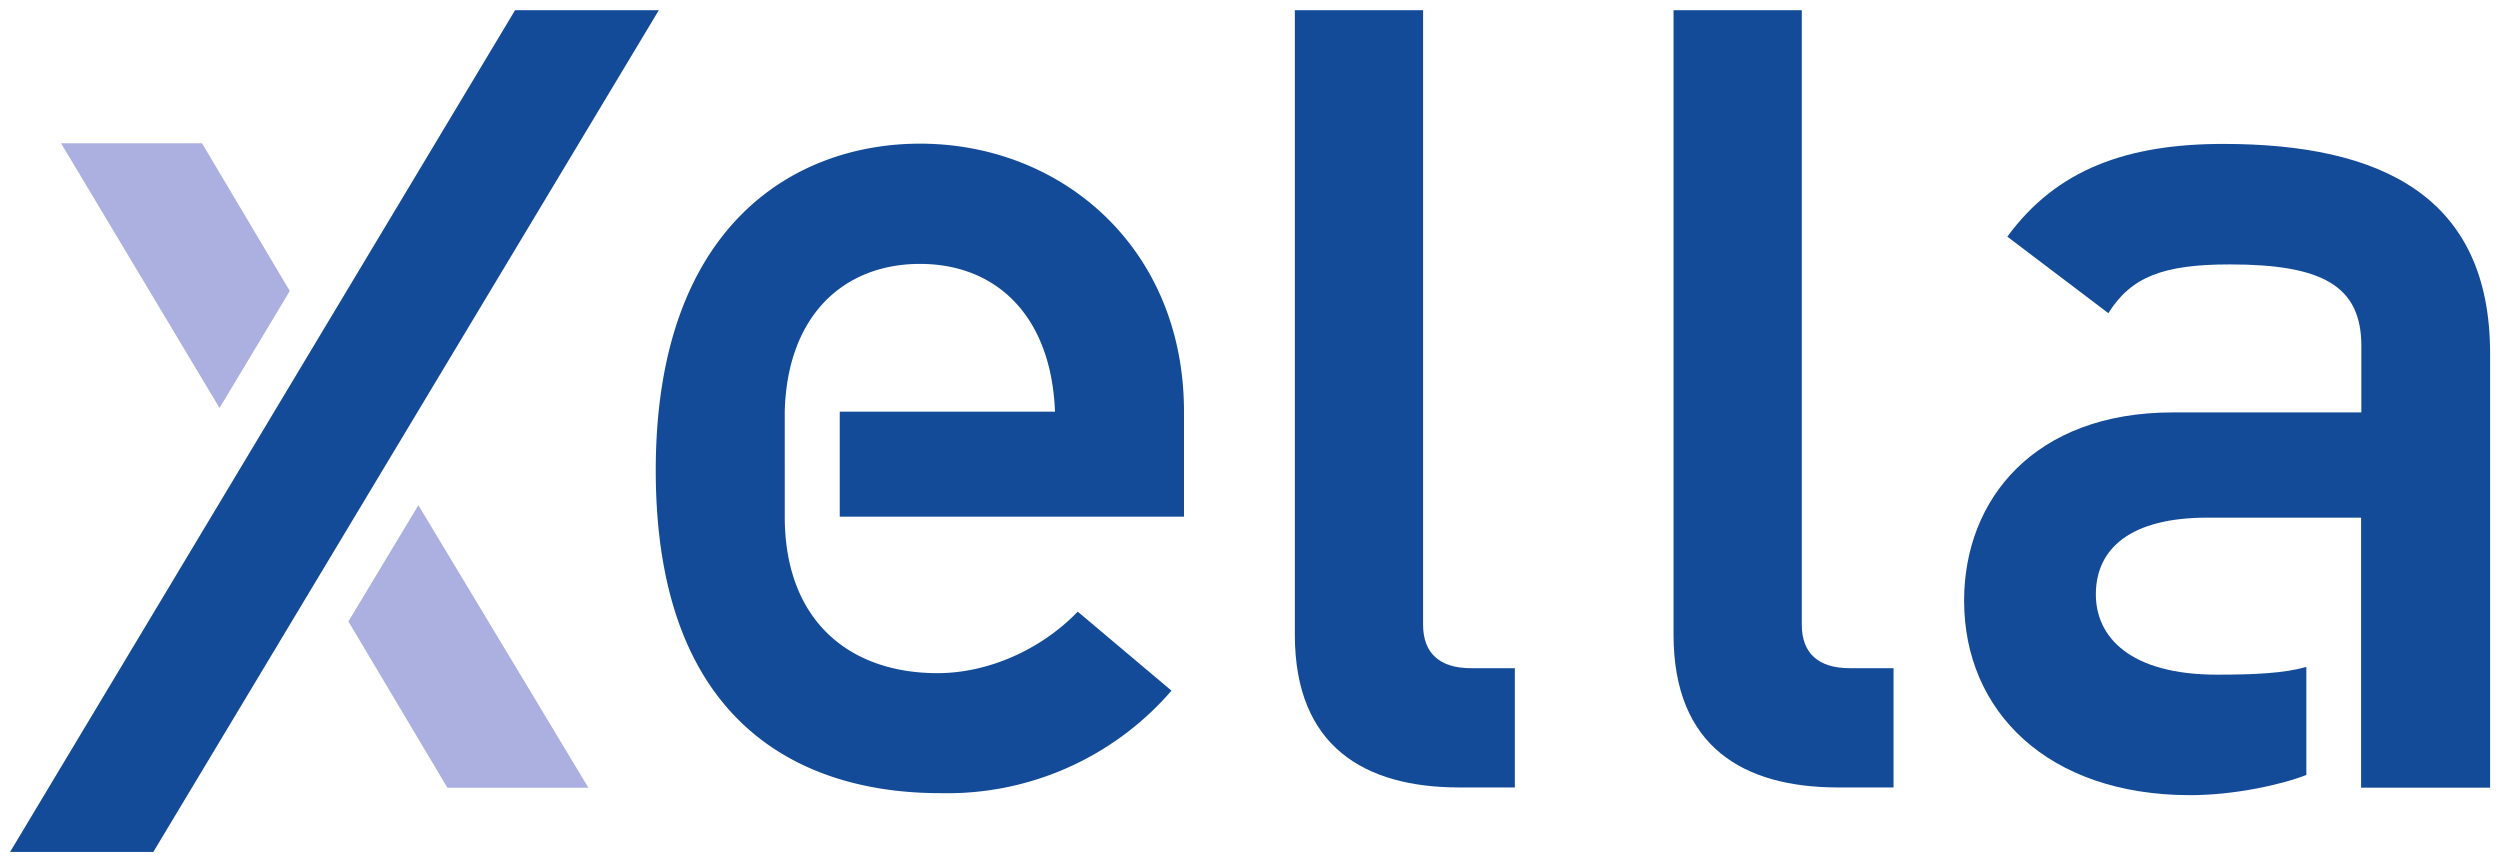
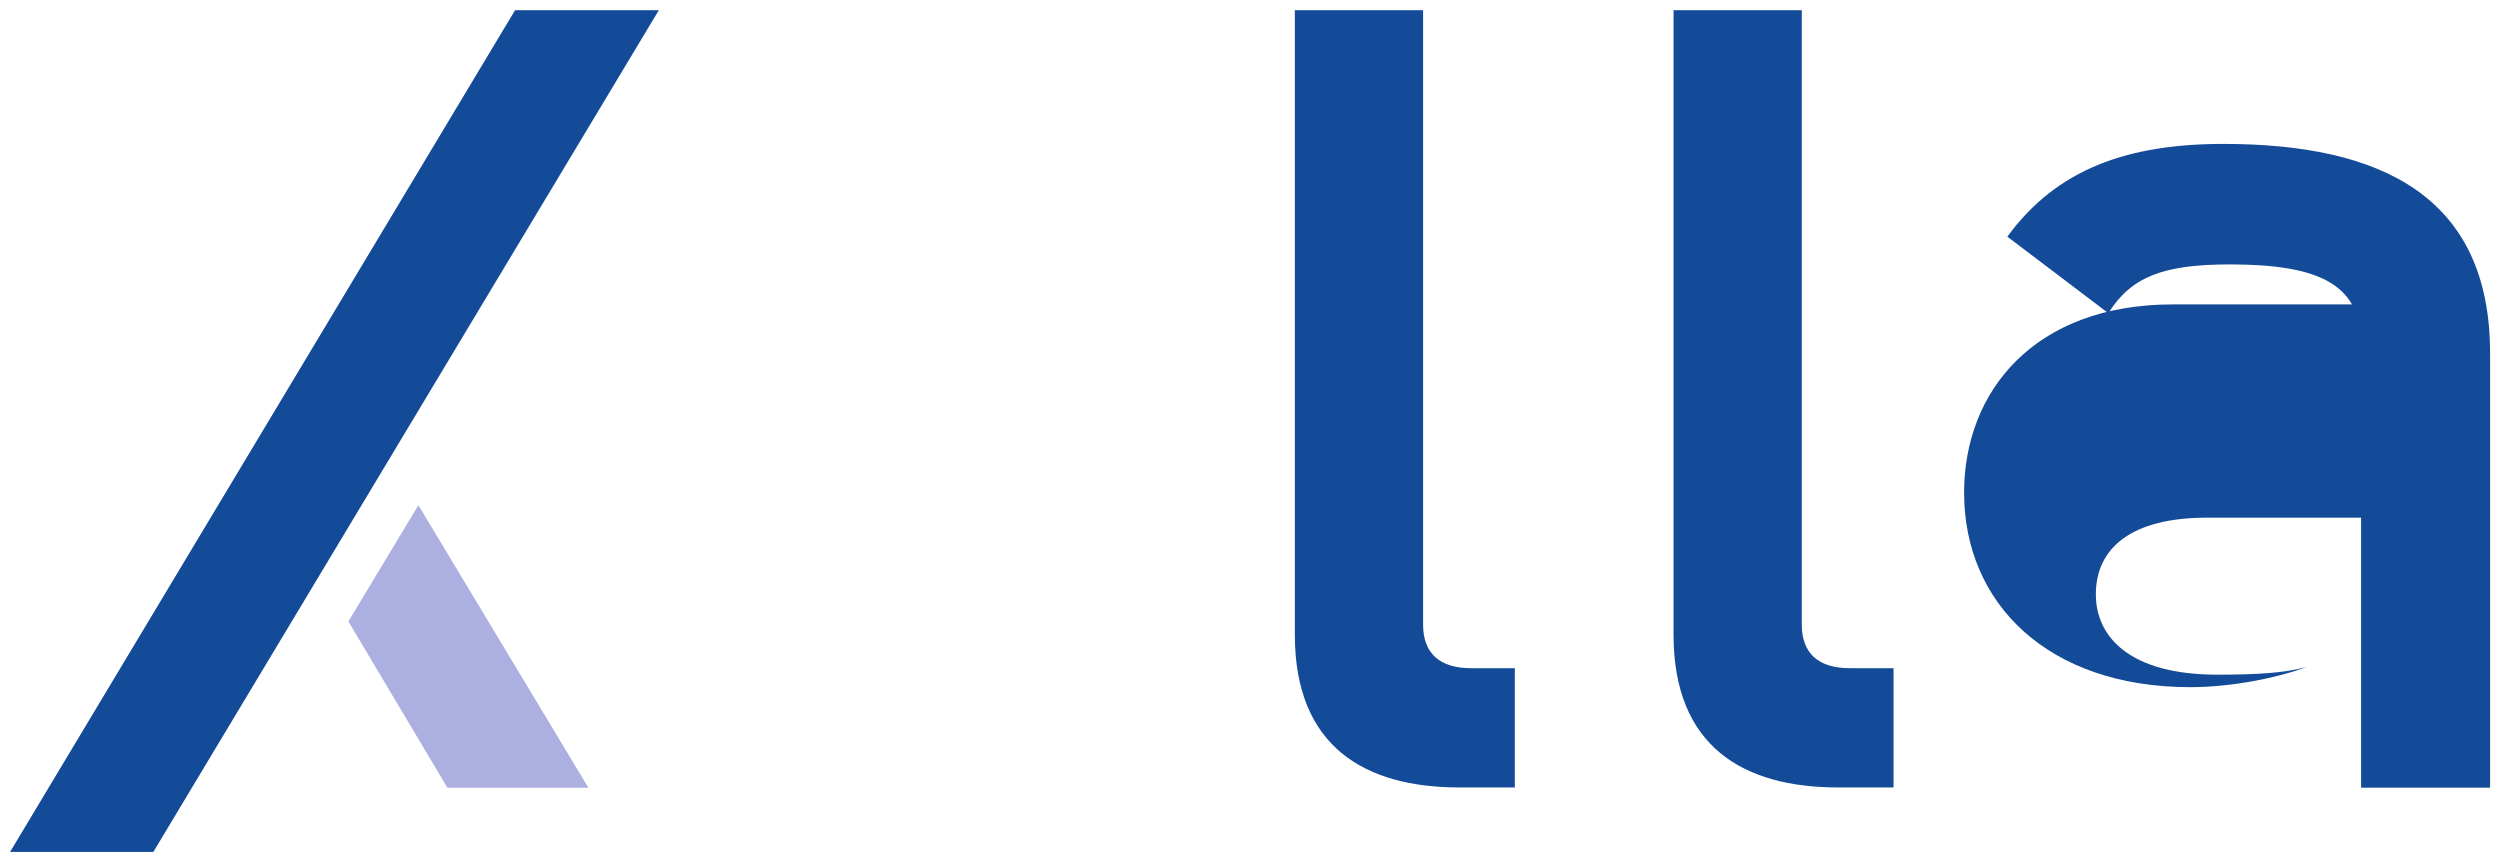
<svg xmlns="http://www.w3.org/2000/svg" width="892.91" height="307.91">
  <path d="m0 0 3.96-6.65H9.6L2.8 4.65 0 0" style="fill:#acb0e0;fill-opacity:1;fill-rule:nonzero;stroke:none" transform="matrix(8.929 0 0 -8.929 124.43 221.96)" />
  <g style="fill:#134b98;fill-opacity:1">
    <path d="M0 0h-5.75l-20.2-33.67h5.73L0 0" style="fill:#134b98;fill-opacity:1;fill-rule:nonzero;stroke:none" transform="matrix(8.929 0 0 -8.929 235.31 3.64)" />
  </g>
-   <path d="m0 0-3.51 5.91h-5.64l6.34-10.59L0 0" style="fill:#acb0e0;fill-opacity:1;fill-rule:nonzero;stroke:none" transform="matrix(8.929 0 0 -8.929 103.5 103.93)" />
  <g style="fill:#134b98;fill-opacity:1">
-     <path d="M0 0v2.66c0 2.41-1.57 3.26-5.26 3.26-2.68 0-3.95-.5-4.86-1.95l-4.04 3.06c1.97 2.7 4.8 3.71 8.64 3.71 6.32 0 10.67-2.1 10.67-8.38v-17.37H-.01v10.8h-6.16c-3.03 0-4.45-1.21-4.45-3.07 0-1.7 1.36-3.21 4.85-3.21 1.53 0 2.7.06 3.57.31v-4.32c-1.01-.4-2.92-.81-4.64-.81-5.71 0-9.05 3.36-9.05 7.78 0 4.07 2.83 7.53 8.34 7.53H0" style="fill:#134b98;fill-opacity:1;fill-rule:nonzero;stroke:none" transform="matrix(8.929 0 0 -8.929 843.39 147.3)" />
+     <path d="M0 0v2.66c0 2.41-1.57 3.26-5.26 3.26-2.68 0-3.95-.5-4.86-1.95l-4.04 3.06c1.97 2.7 4.8 3.71 8.64 3.71 6.32 0 10.67-2.1 10.67-8.38v-17.37H-.01v10.8h-6.16c-3.03 0-4.45-1.21-4.45-3.07 0-1.7 1.36-3.21 4.85-3.21 1.53 0 2.7.06 3.57.31c-1.01-.4-2.92-.81-4.64-.81-5.71 0-9.05 3.36-9.05 7.78 0 4.07 2.83 7.53 8.34 7.53H0" style="fill:#134b98;fill-opacity:1;fill-rule:nonzero;stroke:none" transform="matrix(8.929 0 0 -8.929 843.39 147.3)" />
  </g>
  <g style="fill:#134b98;fill-opacity:1">
-     <path d="M0 0h-13.77v4.2h8.61c-.15 3.86-2.37 5.91-5.4 5.91-3.04 0-5.31-2.05-5.41-5.9V0c0-4.16 2.58-6.26 6.11-6.26 1.98 0 4.1.9 5.61 2.46L-.5-6.96a11.85 11.85 0 0 0-9.26-4.1c-5.25 0-11.37 2.5-11.37 12.91 0 9.86 5.61 13.07 10.57 13.07C-4.9 14.92 0 10.76 0 4.2V0" style="fill:#134b98;fill-opacity:1;fill-rule:nonzero;stroke:none" transform="matrix(8.929 0 0 -8.929 422.88 184.53)" />
-   </g>
+     </g>
  <g style="fill:#134b98;fill-opacity:1">
    <path d="M0 0v24.98h5.13V.4c0-1.14.66-1.74 1.92-1.74H8.8v-4.77H6.54C2.82-6.1 0-4.5 0 0" style="fill:#134b98;fill-opacity:1;fill-rule:nonzero;stroke:none" transform="matrix(8.929 0 0 -8.929 462.47 226.69)" />
  </g>
  <g style="fill:#134b98;fill-opacity:1">
    <path d="M0 0v24.98h5.13V.4c0-1.14.66-1.74 1.92-1.74H8.8v-4.77H6.54C2.82-6.1 0-4.5 0 0" style="fill:#134b98;fill-opacity:1;fill-rule:nonzero;stroke:none" transform="matrix(8.929 0 0 -8.929 597.73 226.69)" />
  </g>
</svg>